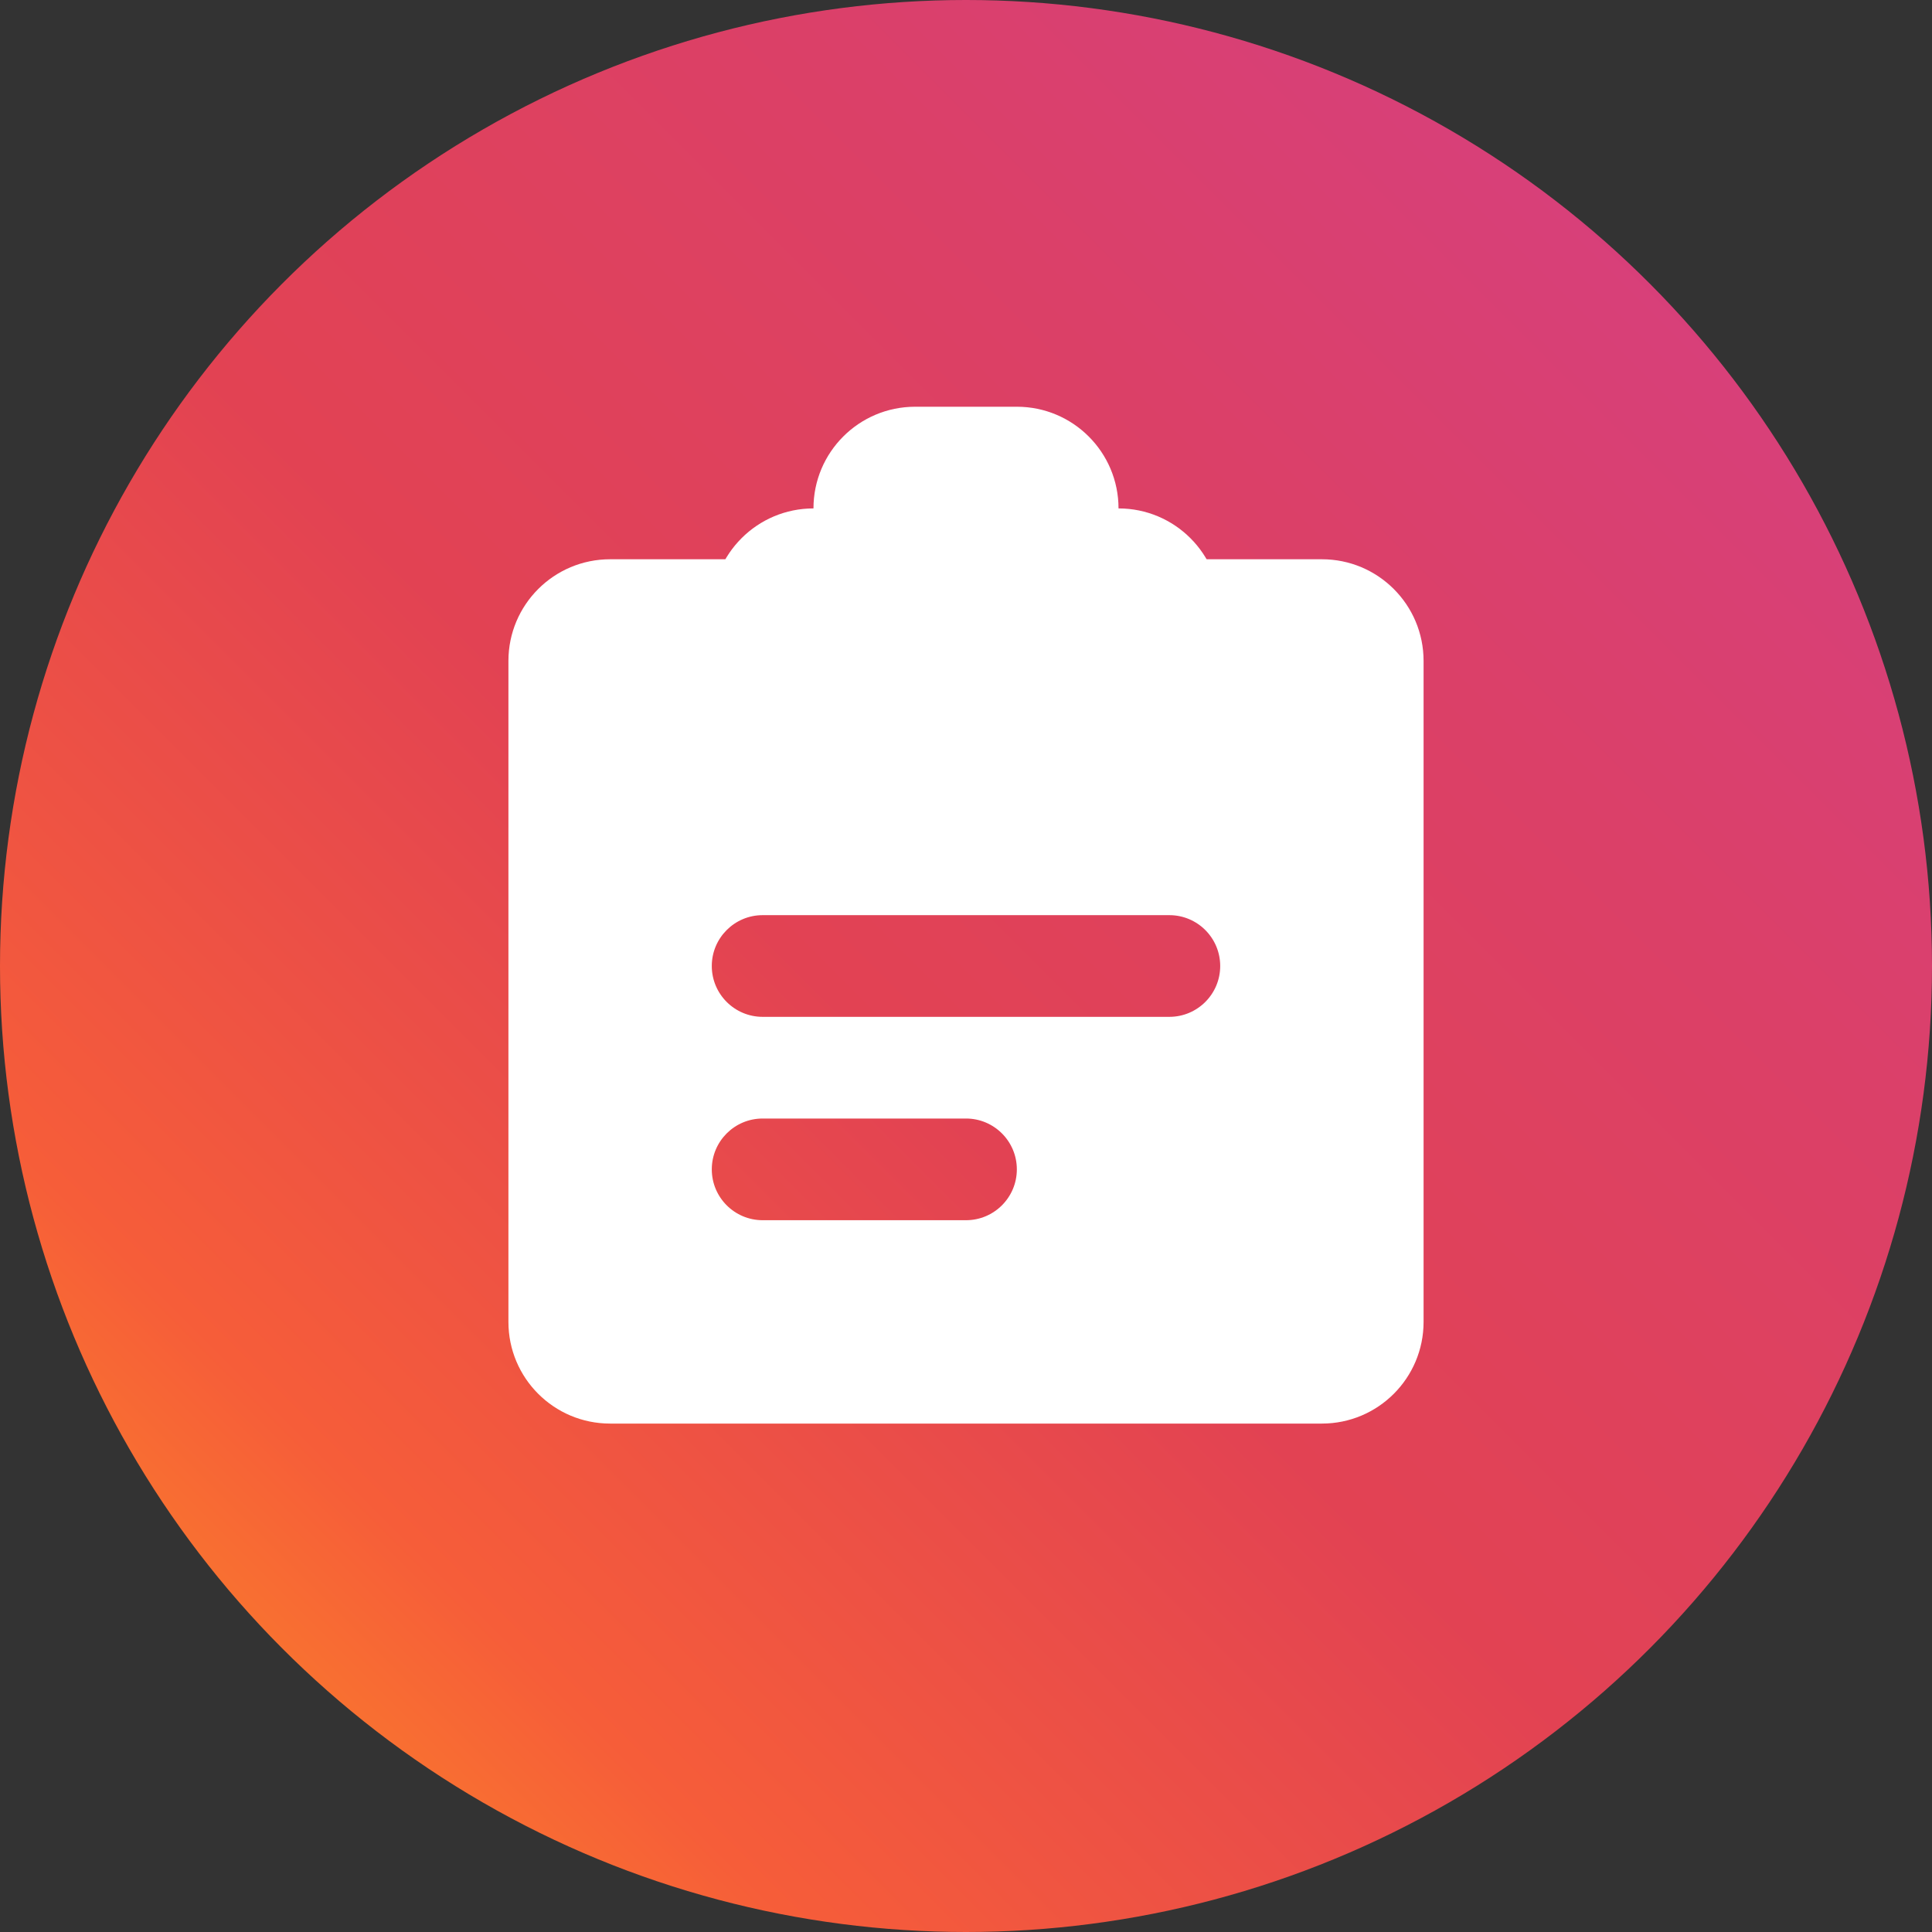
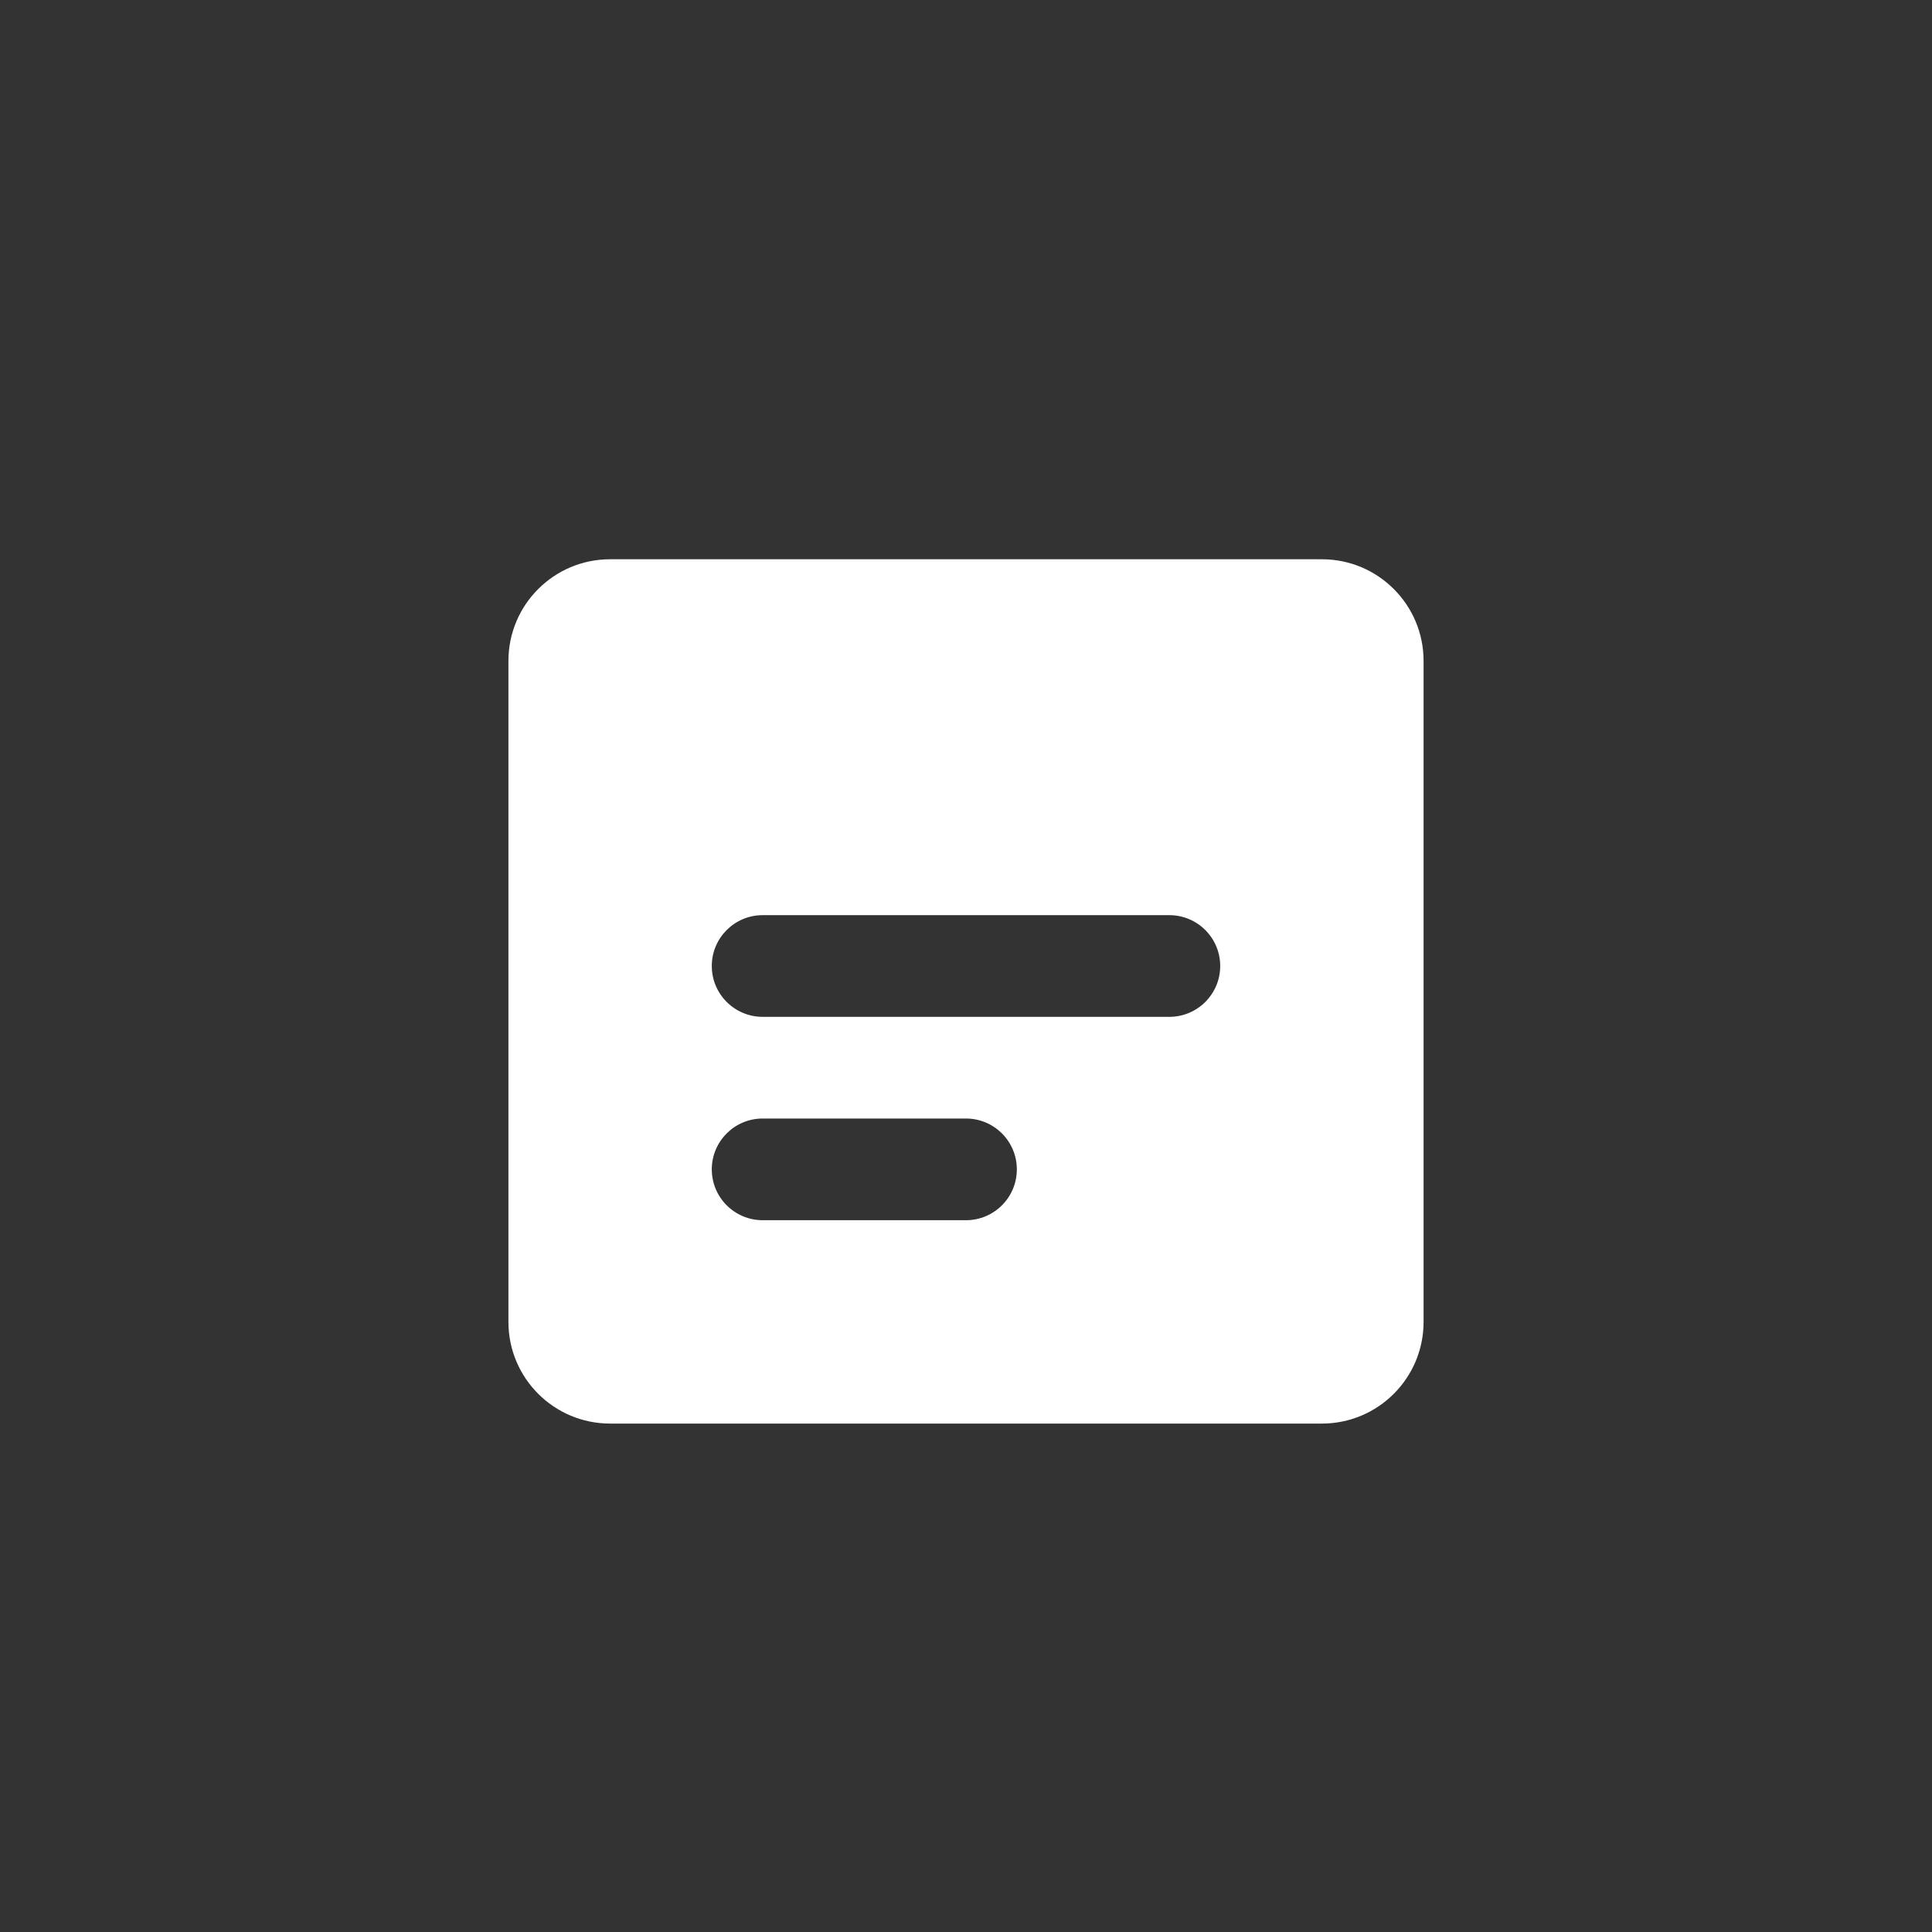
<svg xmlns="http://www.w3.org/2000/svg" height="38" viewBox="0 0 38 38" width="38">
  <rect x="0" y="0" width="38" height="38" fill="#333333" stroke="none" />
  <linearGradient id="a" x1="3.425%" x2="100%" y1="96.575%" y2="0%">
    <stop offset="0" stop-color="#fd9422" />
    <stop offset=".182" stop-color="#f65d39" />
    <stop offset=".44" stop-color="#e24253" />
    <stop offset=".686" stop-color="#db4068" />
    <stop offset="1" stop-color="#d43f8a" />
  </linearGradient>
  <g fill="none" fill-rule="evenodd">
-     <circle cx="19" cy="19" fill="url(#a)" r="19" />
    <g fill="#fff" transform="translate(10 8)">
      <path d="m16 3c1.105 0 2 .895 2 2v13c0 1.105-.895 2-2 2h-14c-1.105 0-2-.895-2-2v-13c-0-1.105.895-2 2-2zm-7 11h-4c-.552 0-1 .448-1 1s.448 1 1 1h4c.552 0 1-.448 1-1s-.448-1-1-1zm4-4h-8c-.552 0-1 .448-1 1s.448 1 1 1h8c.552 0 1-.448 1-1s-.448-1-1-1z" />
-       <path d="m12 2c1.105 0 2 .895 2 2v1c0 .552-.448 1-1 1h-8c-.552 0-1-.448-1-1v-1c0-1.105.895-2 2-2 0-1.105.895-2 2-2h2c1.105 0 2 .895 2 2z" />
    </g>
  </g>
</svg>